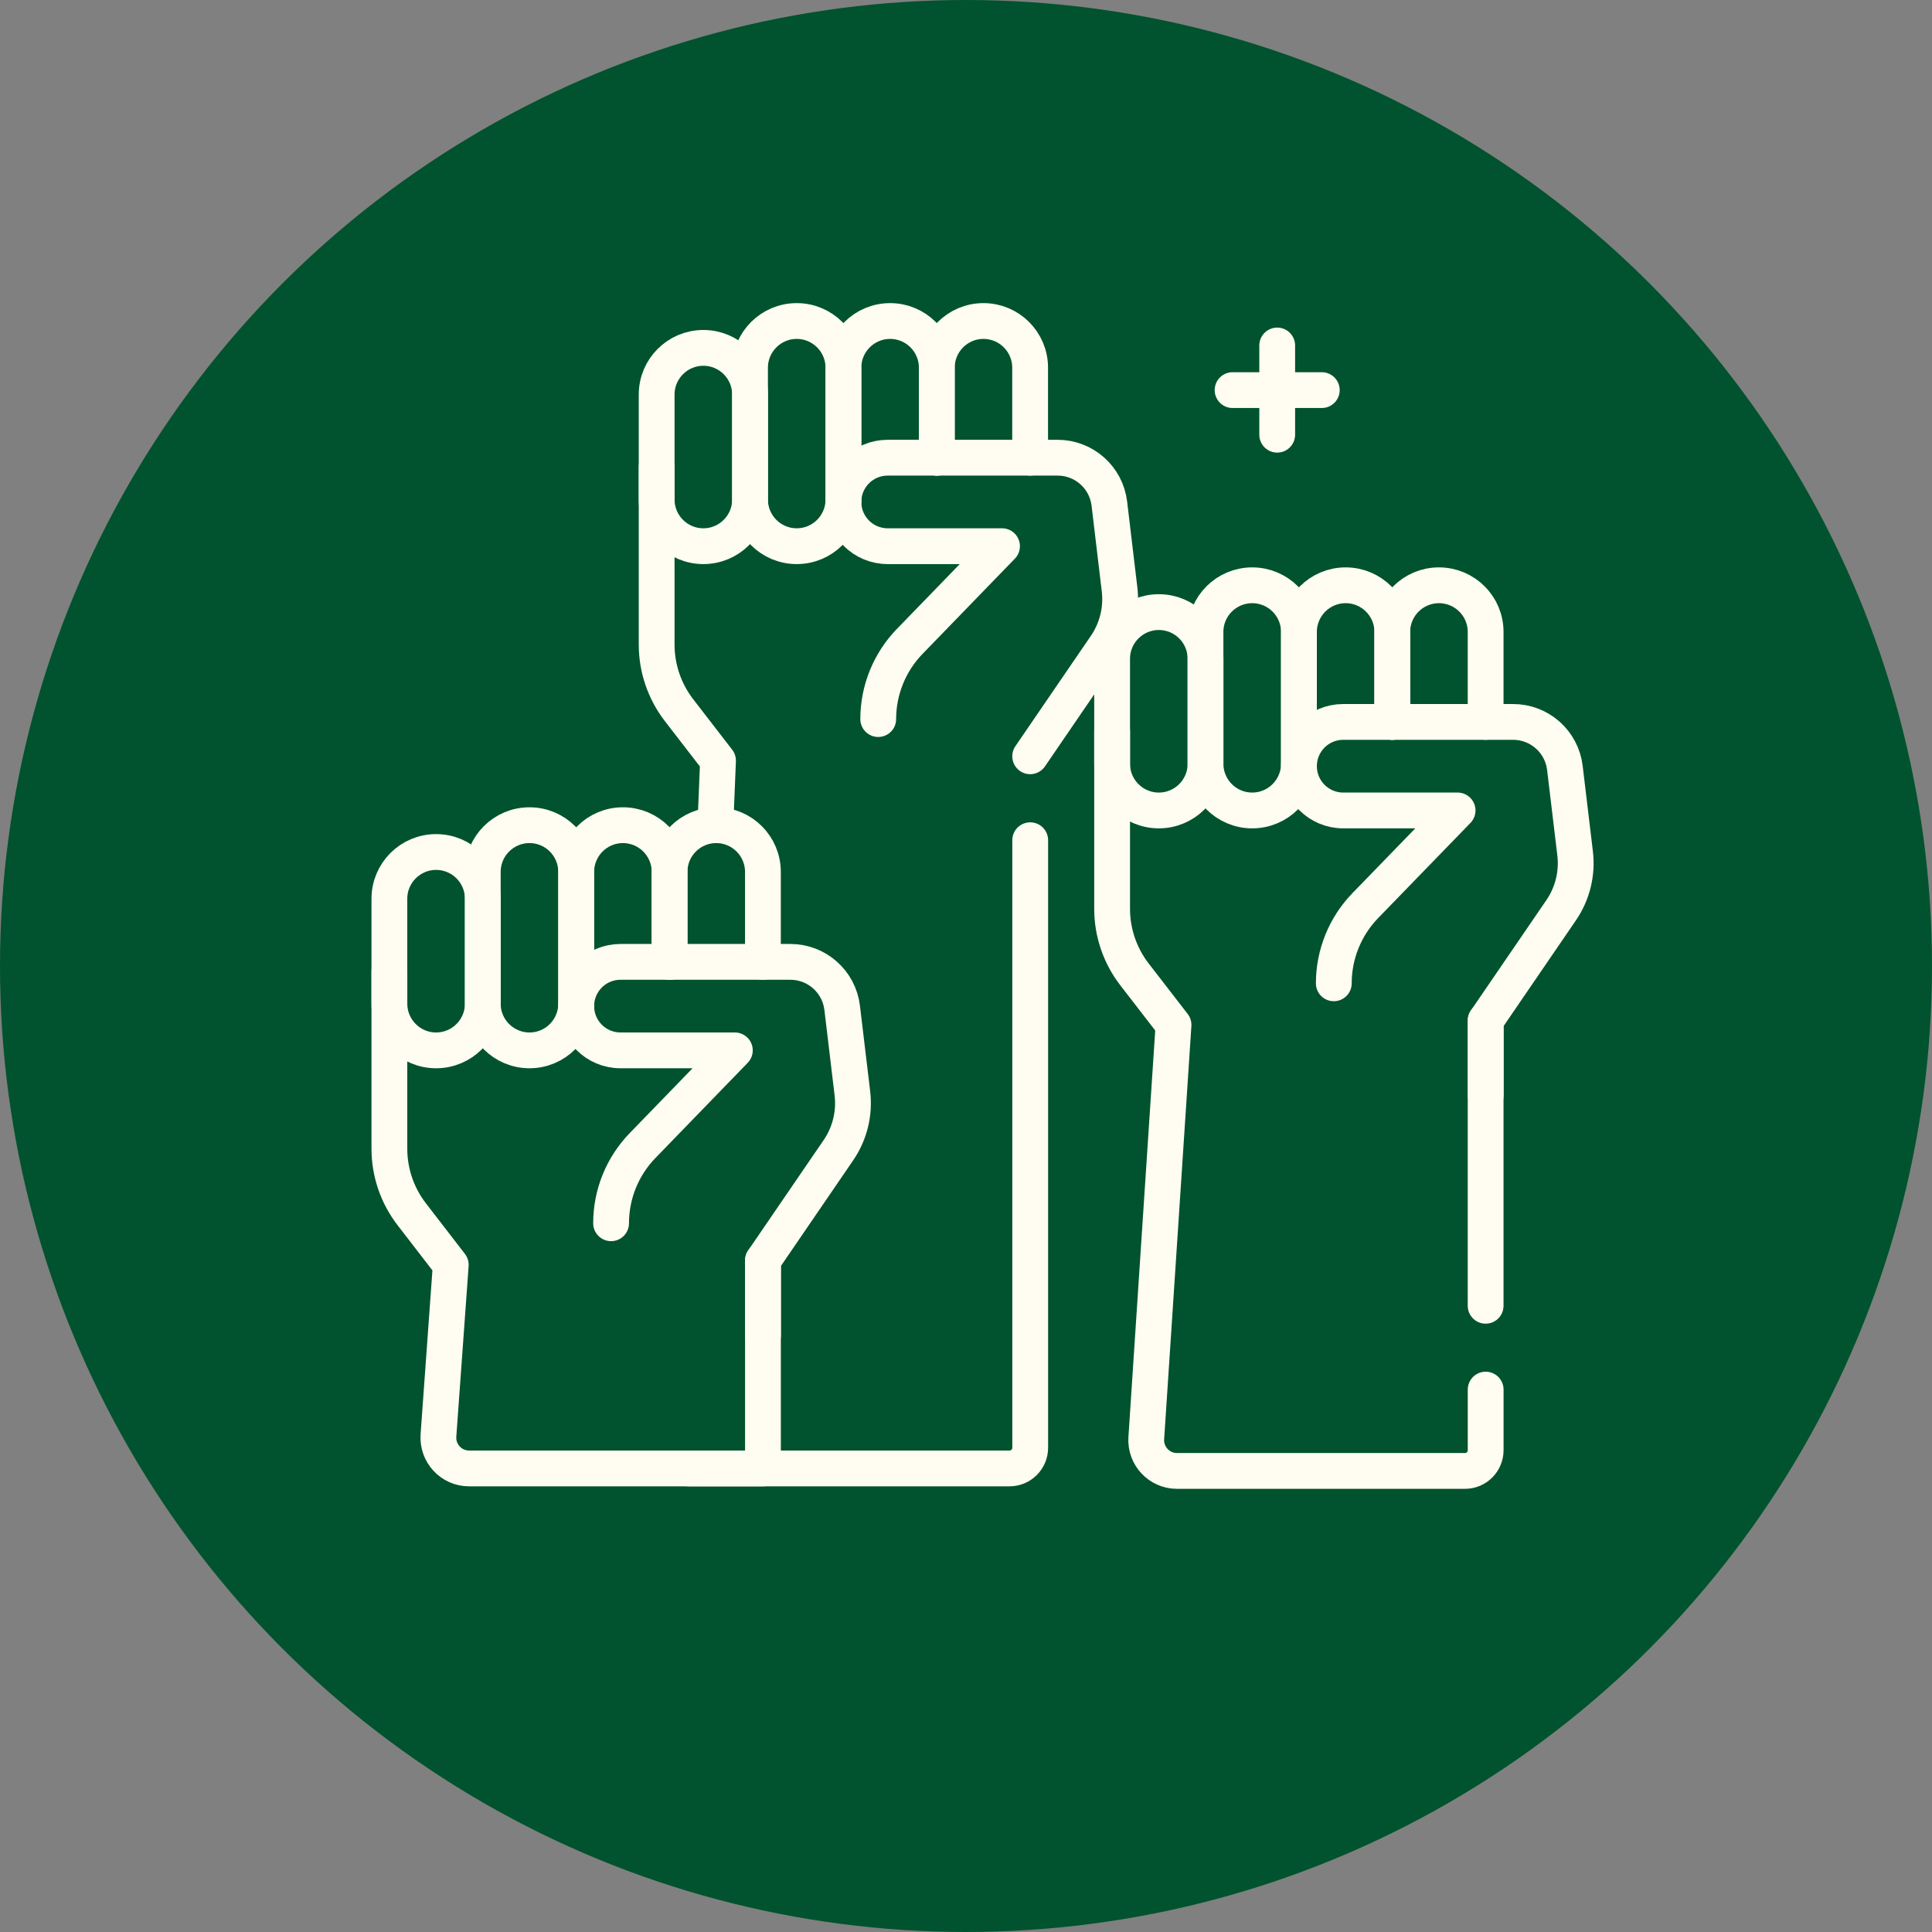
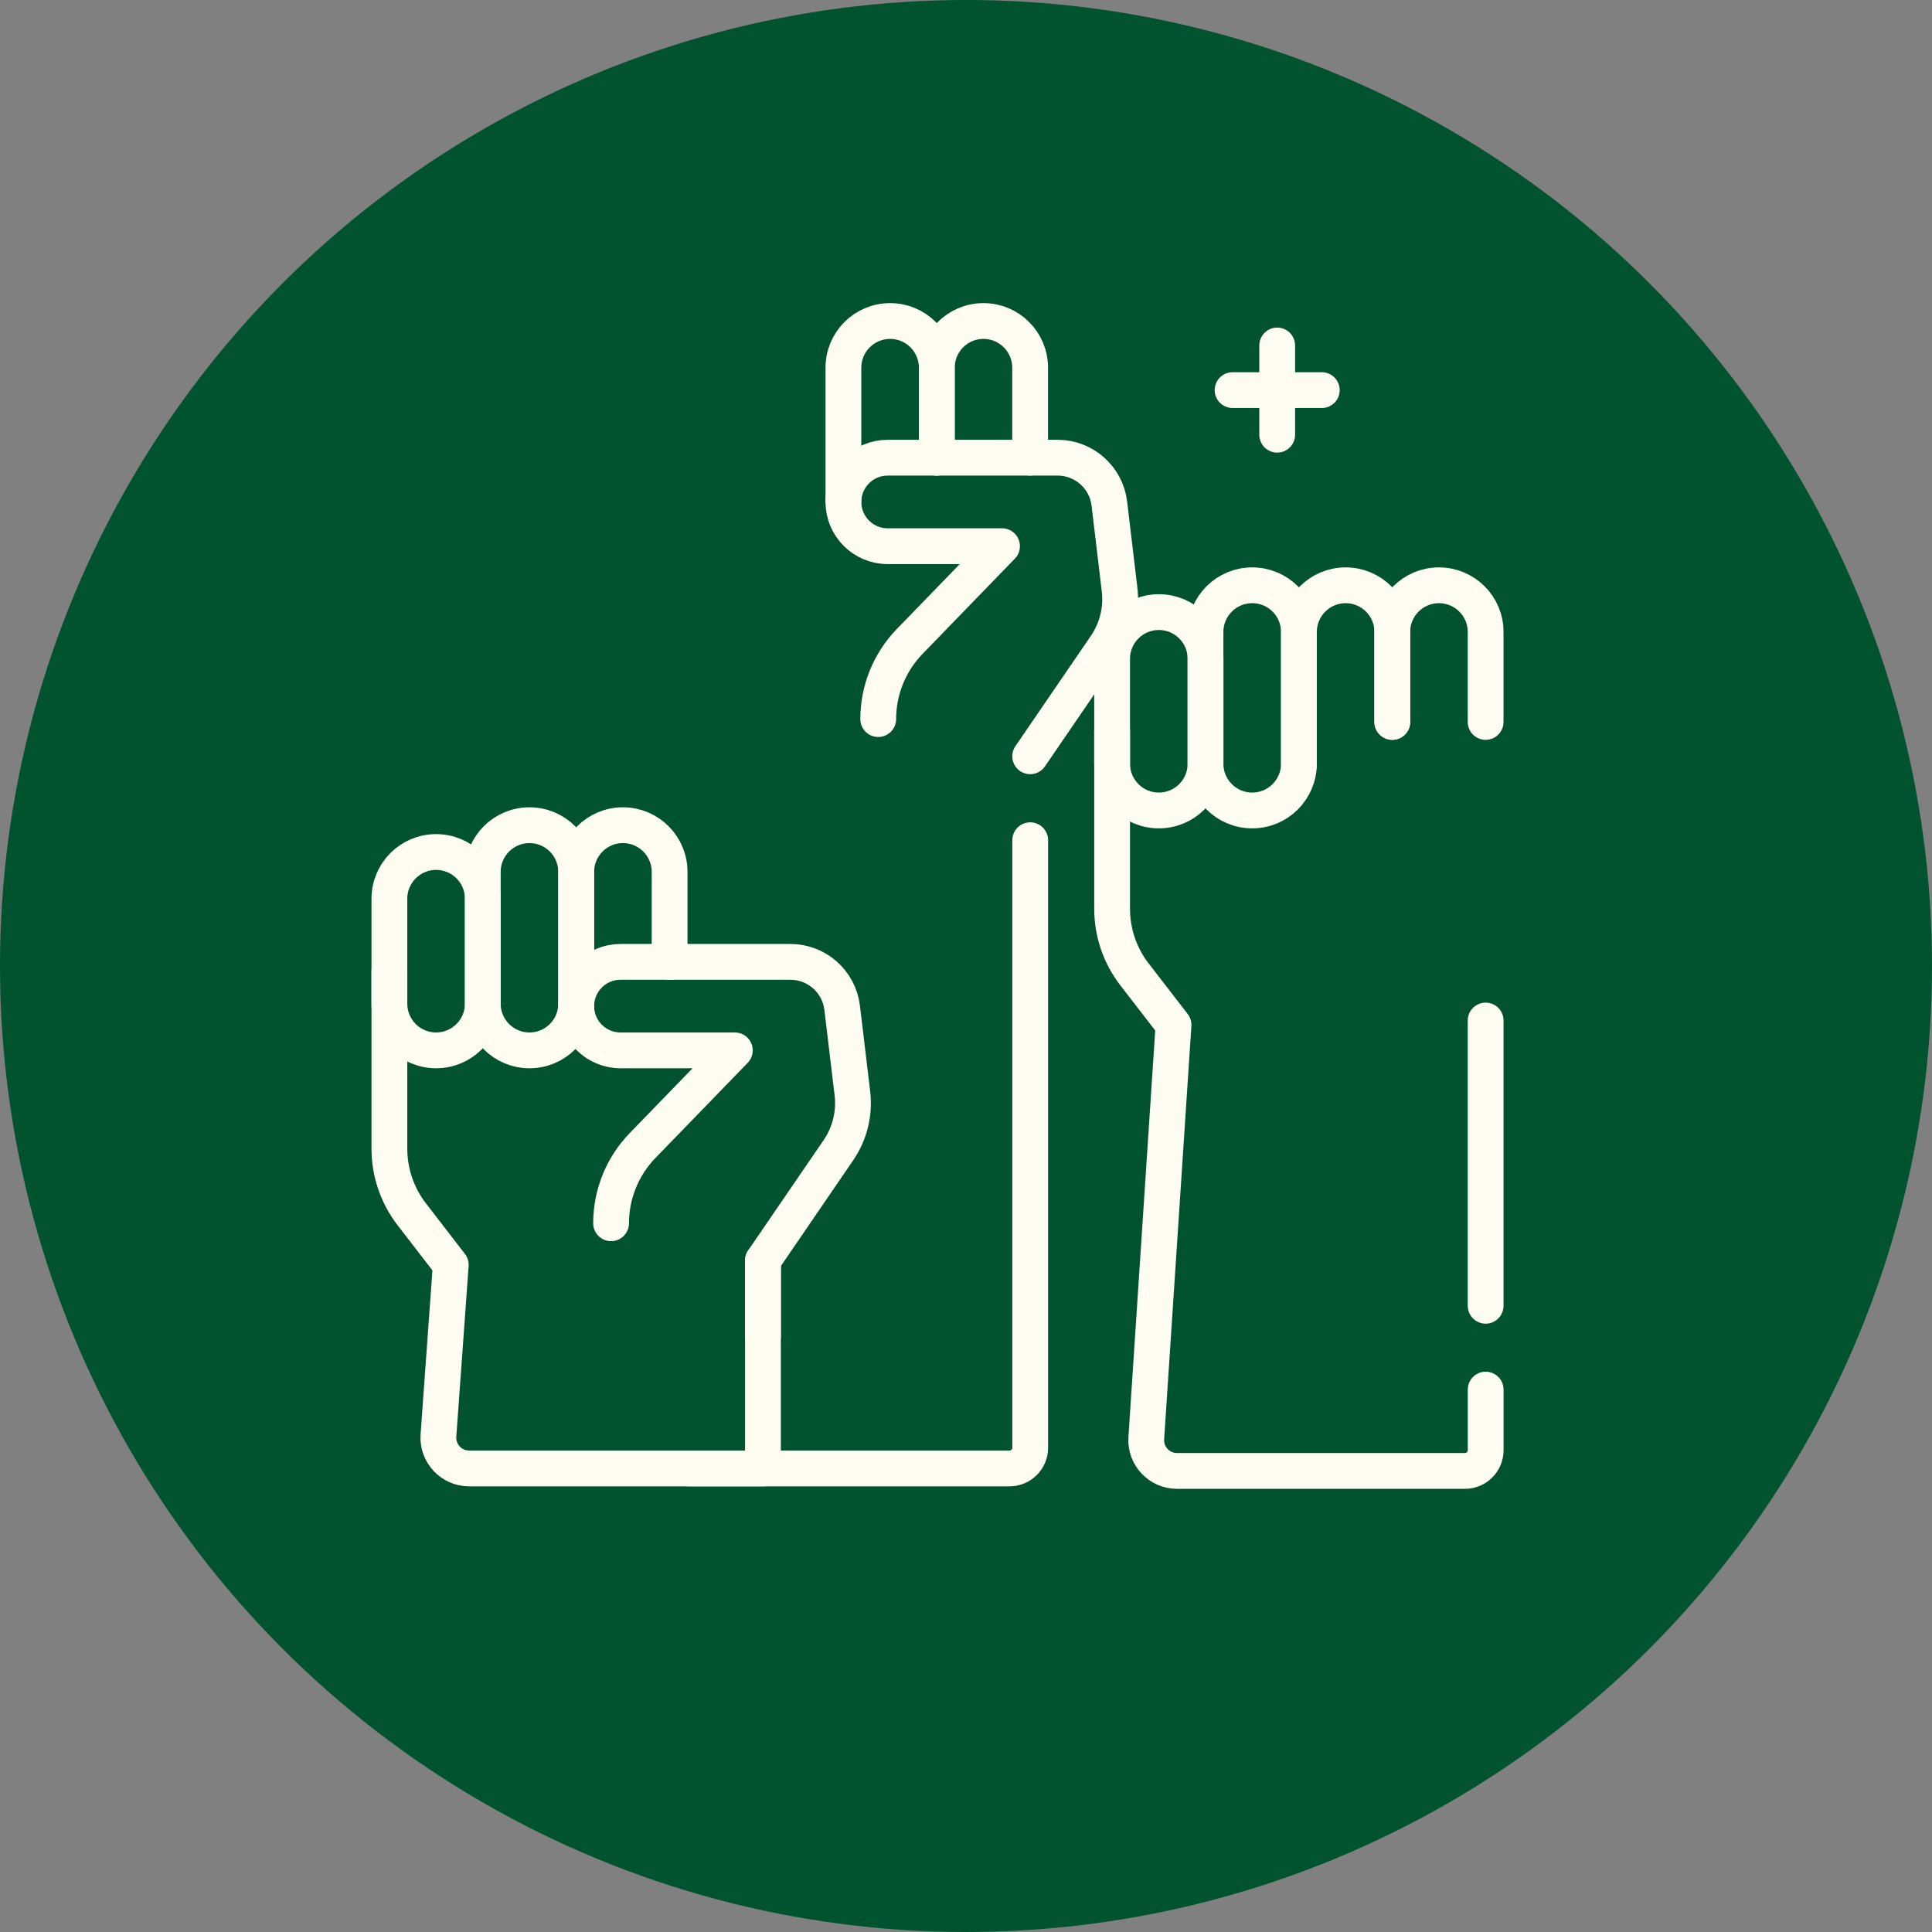
<svg xmlns="http://www.w3.org/2000/svg" width="51" height="51" viewBox="0 0 51 51" fill="none">
  <rect x="0" y="0" width="51" height="51" fill="#808080" stroke="none" />
  <circle cx="25.5" cy="25.5" r="25.5" fill="#00532E" />
  <path d="M11.512 27.727C10.831 27.727 10.279 27.175 10.279 26.494V23.724C10.279 23.043 10.831 22.491 11.512 22.491C12.193 22.491 12.745 23.043 12.745 23.724V26.494C12.745 27.175 12.193 27.727 11.512 27.727Z" stroke="#FFFDF1" stroke-width="0.945" stroke-miterlimit="10" stroke-linecap="round" stroke-linejoin="round" />
  <path d="M13.977 27.727C13.296 27.727 12.744 27.175 12.744 26.495V23.016C12.744 22.335 13.296 21.783 13.977 21.783C14.658 21.783 15.209 22.335 15.209 23.016V26.495C15.209 27.175 14.658 27.727 13.977 27.727Z" stroke="#FFFDF1" stroke-width="0.945" stroke-miterlimit="10" stroke-linecap="round" stroke-linejoin="round" />
  <path d="M17.676 25.391V23.016C17.676 22.676 17.538 22.367 17.315 22.144C17.092 21.921 16.784 21.783 16.443 21.783C15.763 21.783 15.211 22.335 15.211 23.016V26.495C15.211 26.503 15.211 26.512 15.212 26.521" stroke="#FFFDF1" stroke-width="0.945" stroke-miterlimit="10" stroke-linecap="round" stroke-linejoin="round" />
-   <path d="M17.674 25.391V23.016C17.674 22.335 18.225 21.783 18.906 21.783C19.247 21.783 19.555 21.921 19.778 22.144C20.001 22.367 20.139 22.676 20.139 23.016V25.391" stroke="#FFFDF1" stroke-width="0.945" stroke-miterlimit="10" stroke-linecap="round" stroke-linejoin="round" />
  <path d="M10.279 25.636V30.324C10.279 30.951 10.487 31.559 10.87 32.055L11.899 33.389L11.574 37.892C11.54 38.363 11.912 38.763 12.383 38.763H20.14V33.273" stroke="#FFFDF1" stroke-width="0.945" stroke-miterlimit="10" stroke-linecap="round" stroke-linejoin="round" />
  <path d="M16.131 32.291C16.131 31.525 16.429 30.79 16.962 30.24L19.398 27.727H16.379C15.734 27.727 15.211 27.204 15.211 26.559C15.211 25.914 15.734 25.391 16.379 25.391H20.865C21.561 25.391 22.148 25.912 22.231 26.603L22.501 28.862C22.564 29.39 22.433 29.922 22.133 30.361L20.141 33.273V35.251" stroke="#FFFDF1" stroke-width="0.945" stroke-miterlimit="10" stroke-linecap="round" stroke-linejoin="round" />
  <path d="M30.59 21.394C29.909 21.394 29.357 20.842 29.357 20.161V17.39C29.357 16.71 29.909 16.158 30.59 16.158C31.271 16.158 31.823 16.709 31.823 17.39V20.161C31.823 20.842 31.271 21.394 30.59 21.394Z" stroke="#FFFDF1" stroke-width="0.945" stroke-miterlimit="10" stroke-linecap="round" stroke-linejoin="round" />
  <path d="M33.055 21.394C32.374 21.394 31.822 20.842 31.822 20.161V16.682C31.822 16.001 32.374 15.45 33.055 15.45C33.736 15.45 34.288 16.001 34.288 16.682V20.161C34.288 20.842 33.736 21.394 33.055 21.394Z" stroke="#FFFDF1" stroke-width="0.945" stroke-miterlimit="10" stroke-linecap="round" stroke-linejoin="round" />
  <path d="M36.754 19.057V16.682C36.754 16.342 36.616 16.034 36.393 15.811C36.17 15.588 35.862 15.45 35.522 15.45C34.84 15.45 34.289 16.002 34.289 16.682V20.161C34.289 20.166 34.289 20.17 34.29 20.175" stroke="#FFFDF1" stroke-width="0.945" stroke-miterlimit="10" stroke-linecap="round" stroke-linejoin="round" />
  <path d="M36.752 19.057V16.682C36.752 16.002 37.304 15.45 37.984 15.45C38.325 15.45 38.633 15.588 38.856 15.811C39.08 16.033 39.217 16.342 39.217 16.682V19.057" stroke="#FFFDF1" stroke-width="0.945" stroke-miterlimit="10" stroke-linecap="round" stroke-linejoin="round" />
  <path d="M39.217 34.469V26.939" stroke="#FFFDF1" stroke-width="0.945" stroke-miterlimit="10" stroke-linecap="round" stroke-linejoin="round" />
  <path d="M29.357 19.302V23.991C29.357 24.617 29.565 25.226 29.948 25.722L30.978 27.055L30.259 37.964C30.229 38.432 30.6 38.829 31.069 38.829H38.672C38.973 38.829 39.218 38.584 39.218 38.282V36.682" stroke="#FFFDF1" stroke-width="0.945" stroke-miterlimit="10" stroke-linecap="round" stroke-linejoin="round" />
-   <path d="M35.209 25.957C35.209 25.192 35.507 24.456 36.04 23.906L38.477 21.394H35.457C34.812 21.394 34.289 20.87 34.289 20.225C34.289 19.58 34.812 19.057 35.457 19.057H39.943C40.639 19.057 41.226 19.578 41.309 20.27L41.579 22.528C41.642 23.056 41.511 23.588 41.211 24.027L39.219 26.939V28.918" stroke="#FFFDF1" stroke-width="0.945" stroke-miterlimit="10" stroke-linecap="round" stroke-linejoin="round" />
-   <path d="M18.567 14.418C17.886 14.418 17.334 13.867 17.334 13.186V10.415C17.334 9.735 17.886 9.183 18.567 9.183C19.247 9.183 19.799 9.734 19.799 10.415V13.186C19.799 13.867 19.247 14.418 18.567 14.418Z" stroke="#FFFDF1" stroke-width="0.945" stroke-miterlimit="10" stroke-linecap="round" stroke-linejoin="round" />
-   <path d="M21.031 14.418C20.351 14.418 19.799 13.867 19.799 13.186V9.707C19.799 9.026 20.351 8.474 21.031 8.474C21.712 8.474 22.264 9.026 22.264 9.707V13.186C22.264 13.867 21.712 14.418 21.031 14.418Z" stroke="#FFFDF1" stroke-width="0.945" stroke-miterlimit="10" stroke-linecap="round" stroke-linejoin="round" />
  <path d="M24.729 12.082V9.707C24.729 9.366 24.591 9.058 24.368 8.835C24.145 8.612 23.837 8.474 23.497 8.474C22.816 8.474 22.264 9.026 22.264 9.707V13.186C22.264 13.195 22.264 13.204 22.264 13.212" stroke="#FFFDF1" stroke-width="0.945" stroke-miterlimit="10" stroke-linecap="round" stroke-linejoin="round" />
  <path d="M24.729 12.082V9.707C24.729 9.026 25.28 8.474 25.961 8.474C26.301 8.474 26.61 8.612 26.832 8.835C27.055 9.058 27.193 9.366 27.193 9.707V12.082" stroke="#FFFDF1" stroke-width="0.945" stroke-miterlimit="10" stroke-linecap="round" stroke-linejoin="round" />
  <path d="M27.195 22.18V38.216C27.195 38.518 26.951 38.763 26.649 38.763H20.14H18.18" stroke="#FFFDF1" stroke-width="0.945" stroke-miterlimit="10" stroke-linecap="round" stroke-linejoin="round" />
  <path d="M23.183 18.982C23.183 18.216 23.482 17.48 24.015 16.931L26.451 14.418H23.432C22.787 14.418 22.264 13.895 22.264 13.25C22.264 12.605 22.787 12.082 23.432 12.082H27.918C28.614 12.082 29.201 12.602 29.284 13.294L29.553 15.553C29.617 16.08 29.486 16.613 29.186 17.052L27.194 19.964" stroke="#FFFDF1" stroke-width="0.945" stroke-miterlimit="10" stroke-linecap="round" stroke-linejoin="round" />
  <path d="M33.715 9.12V11.475" stroke="#FFFDF1" stroke-width="0.945" stroke-miterlimit="10" stroke-linecap="round" stroke-linejoin="round" />
  <path d="M34.892 10.298H32.537" stroke="#FFFDF1" stroke-width="0.945" stroke-miterlimit="10" stroke-linecap="round" stroke-linejoin="round" />
-   <path d="M17.334 12.327V17.015C17.334 17.641 17.542 18.251 17.925 18.747L18.954 20.08L18.884 21.784" stroke="#FFFDF1" stroke-width="0.945" stroke-miterlimit="10" stroke-linecap="round" stroke-linejoin="round" />
</svg>